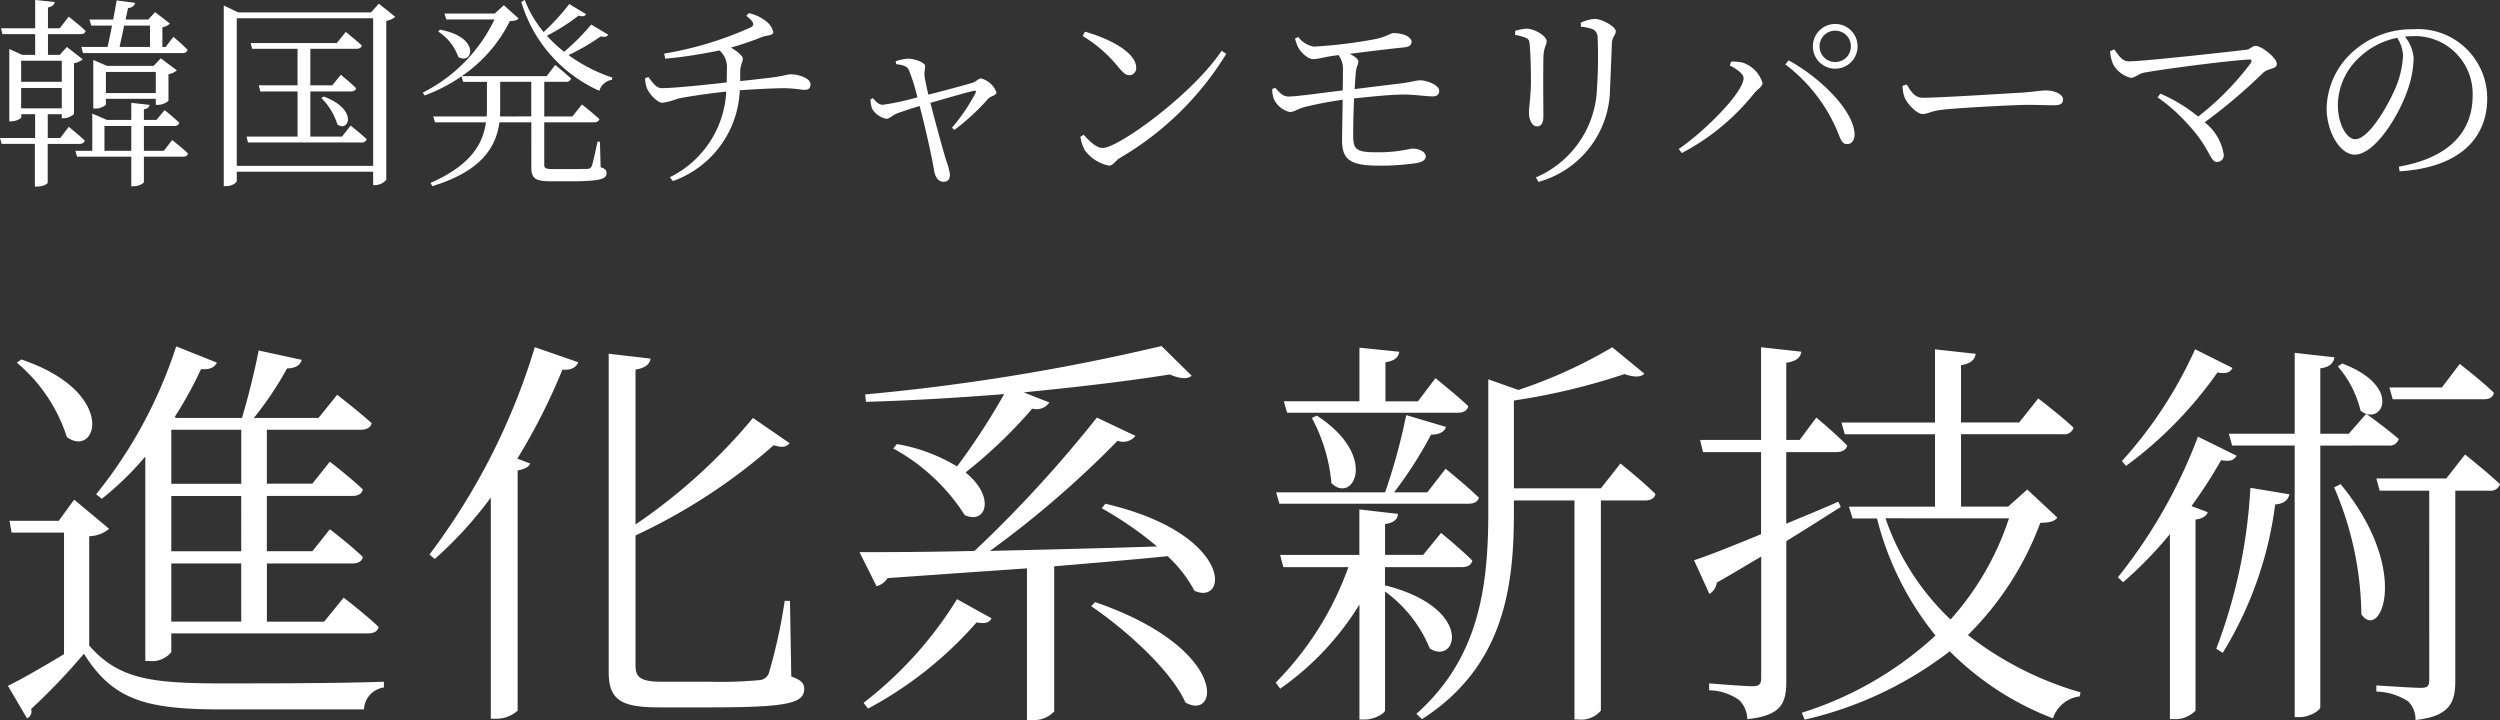
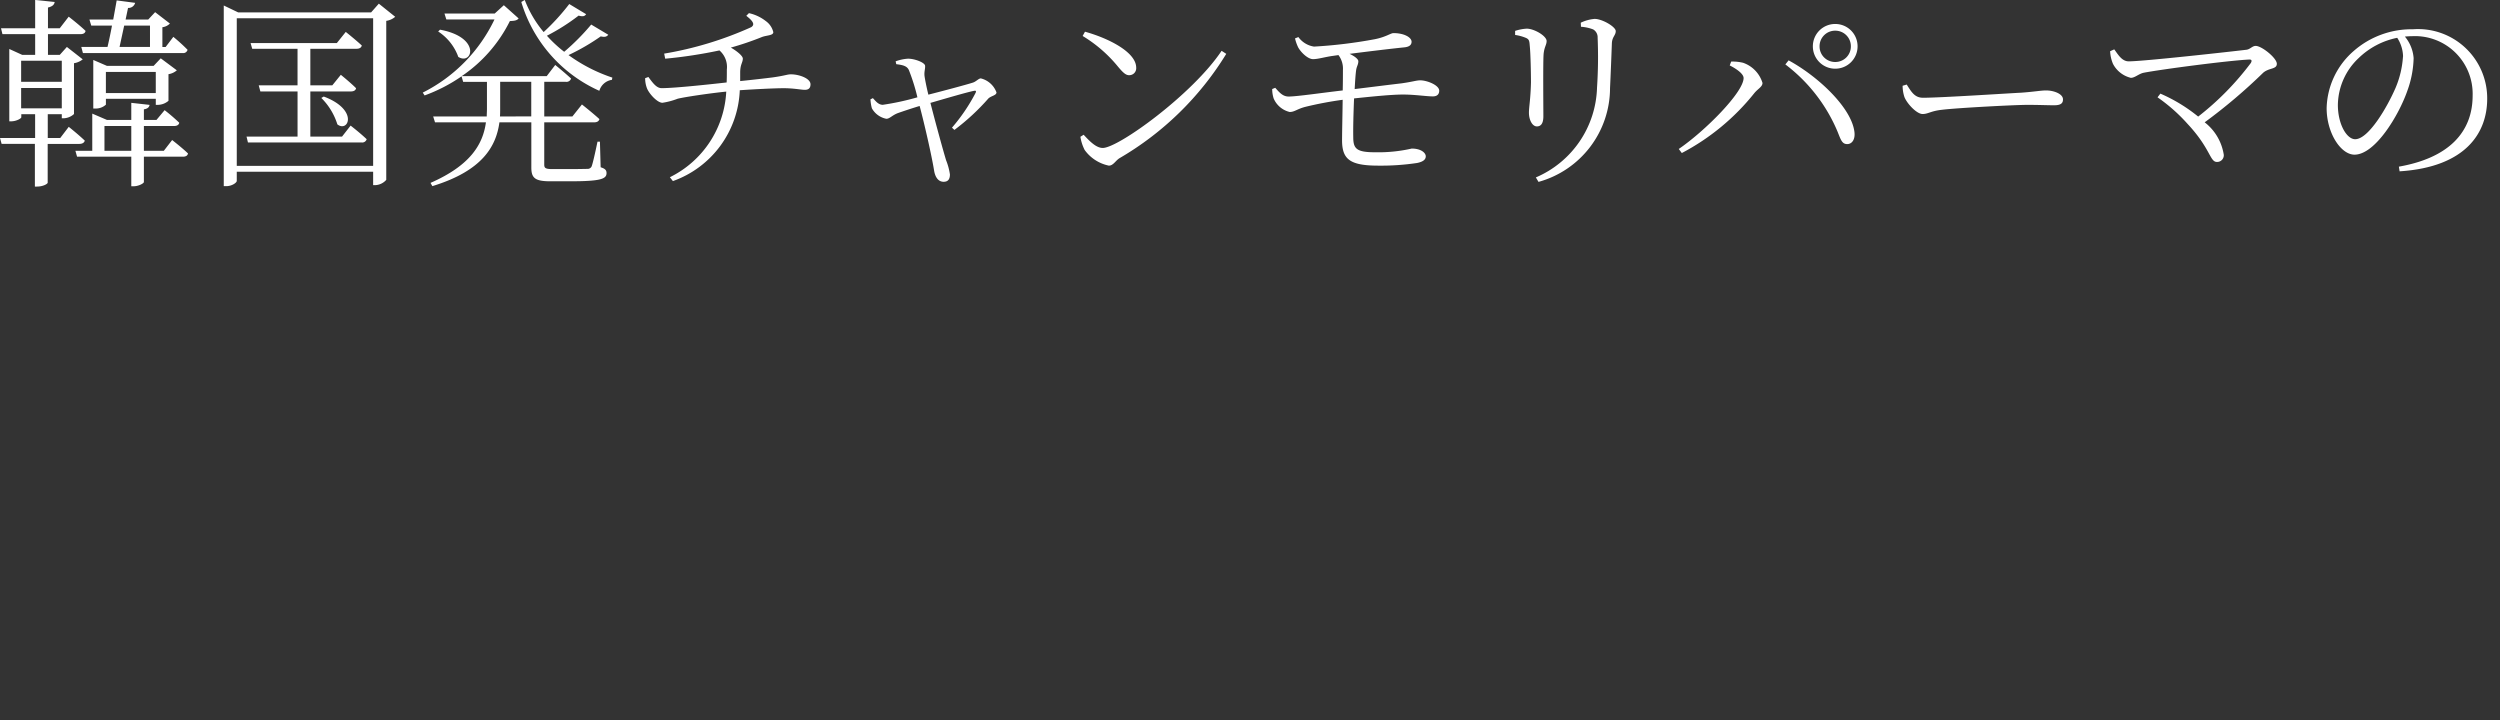
<svg xmlns="http://www.w3.org/2000/svg" width="135.311" height="38.968" viewBox="0 0 135.311 38.968">
  <rect x="0" y="0" width="135.311" height="38.968" fill="#333333" stroke="none" />
  <g id="mainVisual_copy_sp" transform="translate(-1284.429 -499.271)">
    <g id="グループ_7673" data-name="グループ 7673" transform="translate(1284 511.807)">
-       <path id="パス_349402" data-name="パス 349402" d="M13.486-13.97v2.926H9.7V-13.97Zm0,6.578H9.7v-2.992h3.784Zm0,3.806H9.7V-6.732h3.784ZM8.294-1.452h.242A1.333,1.333,0,0,0,9.7-1.936V-2.948H20.35c.308,0,.528-.11.572-.352C20.2-3.982,19.03-4.884,19.03-4.884l-1.056,1.3h-3.1V-6.732h4.62c.308,0,.528-.11.572-.352-.682-.66-1.782-1.5-1.782-1.5l-.946,1.188H14.872v-2.992h4.62c.308,0,.528-.11.572-.352-.682-.66-1.782-1.5-1.782-1.5l-.946,1.188H14.872V-13.97h5.082c.308,0,.528-.11.594-.352-.726-.66-1.87-1.54-1.87-1.54l-1.012,1.254h-3.5a17.922,17.922,0,0,0,1.8-2.684c.484,0,.726-.2.792-.462l-2.332-.506c-.2,1.078-.572,2.552-.9,3.652H9.988l-.11-.044a21.119,21.119,0,0,0,1.43-2.6c.484.044.748-.11.858-.352l-2.2-.88a24.978,24.978,0,0,1-4.334,8.008l.308.242a16.391,16.391,0,0,0,2.354-2.288ZM1.342-17.6a8.743,8.743,0,0,1,2.706,4.026c1.628,1.188,2.794-2.42-2.464-4.2ZM5.258-8.206a1.809,1.809,0,0,0,1.078-.4L4.444-10.186,3.608-9.042H.946l.11.638H3.894v6.578C2.772-1.144,1.584-.462.858-.11L1.892,1.65a.41.41,0,0,0,.22-.506,34.148,34.148,0,0,0,2.86-2.992C6.534.66,8.338,1.166,12.386,1.166H20.13A1.25,1.25,0,0,1,21.208-.022V-.33c-2.684.088-6.2.088-8.844.088-3.828,0-5.544-.264-7.106-2.046Zm18.7,1.232A21.225,21.225,0,0,0,26.994-10.3V1.672h.286a1.716,1.716,0,0,0,1.166-.44v-13c.374-.066.594-.176.682-.374l-.7-.264a32.94,32.94,0,0,0,2.442-4.818c.484.044.748-.132.858-.4l-2.354-.814a35.718,35.718,0,0,1-5.7,11.22ZM43.186-4.708H42.9a28.968,28.968,0,0,1-.858,3.916.579.579,0,0,1-.528.374,22,22,0,0,1-2.6.088H36.256c-1.188,0-1.43-.264-1.43-.88V-8.25a31.211,31.211,0,0,0,7.48-4.884c.484.154.7.088.858-.11l-1.98-1.364a30.552,30.552,0,0,1-6.358,5.764v-8.382c.55-.088.77-.308.814-.594l-2.266-.264V-.858c0,1.5.66,1.914,2.706,1.914h2.794c4.158,0,5.082-.22,5.082-.99,0-.308-.154-.484-.7-.682Zm5.588-8.25A10.608,10.608,0,0,1,52.646-9.35c1.144.528,1.694-.968.044-2.31A26.024,26.024,0,0,0,56.3-15.114a.843.843,0,0,0,.924-.33l-1.386-.55c2.926-.286,5.7-.616,7.9-.968.572.242.99.264,1.188.066L63.294-18.5a115.1,115.1,0,0,1-16.038,2.618l.044.4c2.442-.066,4.994-.22,7.48-.418a37.121,37.121,0,0,1-2.552,3.916,9.267,9.267,0,0,0-3.256-1.21ZM47.41,1.122a20.8,20.8,0,0,0,5.874-4.664c.506.088.682,0,.814-.22L52.228-4.8a20.946,20.946,0,0,1-5.06,5.61ZM59.488-4.422c1.848,1.254,4.334,3.476,5.1,5.214,1.826,1.034,2.376-2.926-4.884-5.434Zm.572-5.3a19.317,19.317,0,0,1,2.992,2.068c-3.256.11-6.358.176-9.042.242a53.827,53.827,0,0,0,6.908-5.962.849.849,0,0,0,.968-.264l-2.09-.99a67.831,67.831,0,0,1-6.622,7.216c-2.662.066-4.818.066-6.226.066L47.872-5.5a1.011,1.011,0,0,0,.594-.44c2.816-.2,5.324-.374,7.546-.528V1.738h.242a1.484,1.484,0,0,0,1.232-.462V-6.578c2.354-.2,4.4-.374,6.138-.55a7.074,7.074,0,0,1,1.452,1.87c1.826.836,2.134-3.08-4.818-4.708Zm10.032-5.17h9.24c.308,0,.506-.11.572-.352-.682-.638-1.782-1.518-1.782-1.518l-.946,1.254h-1.76v-2.112c.528-.088.7-.286.748-.572l-2.156-.22v2.9H69.916Zm1.342.286a9.107,9.107,0,0,1,1.056,3.52c1.144,1.166,2.618-1.43-.792-3.652ZM79.9-9.966c.308,0,.528-.11.572-.33-.682-.66-1.8-1.562-1.8-1.562l-.99,1.276h-1.8a21.652,21.652,0,0,0,2-3.124c.462,0,.726-.154.814-.418l-2.156-.638a32.814,32.814,0,0,1-1.144,4.18H69.5l.176.616Zm-4.51,4.444V-6.534h4.158c.308,0,.506-.11.572-.352-.638-.638-1.694-1.5-1.694-1.5l-.968,1.188H75.394V-8.866c.484-.066.682-.264.7-.55l-2.09-.242v2.464h-4.29l.176.66h3.52A17.04,17.04,0,0,1,69.476-.286l.242.33a15.358,15.358,0,0,0,4.29-4.554V1.716h.286c.506,0,1.1-.33,1.1-.506V-5.214a7.129,7.129,0,0,1,2.42,3.08c1.474.946,2.442-2.178-2.4-3.41ZM87.076-10.8H82.368v-4.752a35.239,35.239,0,0,0,5.984-1.43c.528.176.88.176,1.078-.022l-1.738-1.43a25.919,25.919,0,0,1-5.082,2.31L80.982-16.7v7.216c0,4.136-.55,7.92-3.894,10.89l.308.286c4.466-2.86,4.972-7.216,4.972-11.176v-.66h3.278V1.716h.242a1.39,1.39,0,0,0,1.188-.484V-10.142h2.4c.286,0,.506-.11.55-.352-.7-.7-1.892-1.65-1.892-1.65Zm12.848.726c-.946.418-1.914.814-2.816,1.188V-12.76h2.706c.308,0,.528-.11.594-.352-.616-.638-1.672-1.518-1.672-1.518l-.9,1.21h-.726V-17.6c.55-.066.77-.286.814-.594l-2.178-.242v5.016h-3.3l.154.66h3.146v4.444c-1.606.66-2.926,1.188-3.63,1.408l.836,1.826a.878.878,0,0,0,.4-.616c.858-.484,1.65-.968,2.4-1.408V-.528c0,.33-.11.44-.484.44-.418,0-2.332-.154-2.332-.154V.132A2.877,2.877,0,0,1,94.556.66,1.461,1.461,0,0,1,95,1.694c1.892-.2,2.112-.9,2.112-2.09V-7.942c1.144-.7,2.134-1.342,2.948-1.848Zm9.24.9A15.354,15.354,0,0,1,106-3.7a13.61,13.61,0,0,1-3.52-5.478Zm.99-1.562-1.034.924h-2.552v-3.916h5.522a.526.526,0,0,0,.572-.352c-.726-.682-1.914-1.584-1.914-1.584l-1.034,1.3h-3.146v-3.1c.55-.088.748-.308.792-.616l-2.2-.242v3.96H100.1l.176.638h4.884v3.916H100.5l.2.638h1.32a16.358,16.358,0,0,0,3.168,6.336,19.027,19.027,0,0,1-7.238,4.18l.154.374a20.231,20.231,0,0,0,7.854-3.7,15.857,15.857,0,0,0,5.588,3.63A1.74,1.74,0,0,1,112.992.462l.044-.22a17.933,17.933,0,0,1-6.094-3.1,16.693,16.693,0,0,0,3.916-6.072c.528-.022.748-.066.924-.286ZM134.86-15.62c.308,0,.506-.11.55-.352-.682-.66-1.848-1.562-1.848-1.562l-.968,1.276h-2.838l.176.638Zm-7.9-1.782a5.68,5.68,0,0,1,1.232,2.4c1.144.9,2.332-1.3-.99-2.552Zm-7.722-.924a23.212,23.212,0,0,1-3.96,6.05l.22.264a21.781,21.781,0,0,0,4.95-5.06c.484.088.682,0,.814-.242Zm.154,4.73a27.917,27.917,0,0,1-4.334,7.612l.286.264a21.719,21.719,0,0,0,2.53-2.6V1.694h.264a1.523,1.523,0,0,0,1.122-.462V-9.108c.374-.044.594-.2.66-.4l-.88-.33a25.735,25.735,0,0,0,1.606-2.486c.506.088.7,0,.836-.242Zm1.342,11.7a20.225,20.225,0,0,0,2.838-8.03c.484-.044.7-.242.77-.55l-2.112-.352a28.69,28.69,0,0,1-1.848,8.712Zm8.976-11.22a.5.5,0,0,0,.55-.352c-.682-.594-1.76-1.364-1.76-1.364l-.946,1.078h-1.54v-3.542c.528-.066.7-.286.77-.594l-2.156-.242v4.378h-3.564l.176.638h3.388v14.7h.264c.528,0,1.122-.352,1.122-.55V-13.112Zm-2.948,2.266a17.729,17.729,0,0,1,1.474,6.864c1.012,1.5,2.75-2.332-1.122-7.04Zm6.072-.484h-3.784l.176.66h2.684V-.418c0,.308-.088.418-.462.418-.4,0-2.4-.132-2.4-.132V.2a3.3,3.3,0,0,1,1.716.528,1.338,1.338,0,0,1,.4,1.012c1.892-.2,2.156-.99,2.156-2.112v-10.3h1.848a.526.526,0,0,0,.572-.352c-.726-.682-1.892-1.606-1.892-1.606Z" transform="translate(0 24.694)" fill="#fff" />
-     </g>
+       </g>
    <path id="パス_349315" data-name="パス 349315" d="M8.547-7.843v1.155H6.9L7.15-7.843Zm-3.179,0H6.49c-.077.418-.165.825-.242,1.155H4.829l.088.33h5.4a.237.237,0,0,0,.264-.176,9.619,9.619,0,0,0-.77-.7l-.418.55H9.218V-7.755a.7.7,0,0,0,.407-.2l-.8-.616-.374.4H7.227L7.359-8.8a.371.371,0,0,0,.385-.275l-1-.132c-.055.319-.121.671-.187,1.034H5.269ZM6.16-4.191V-5.335h2.7v1.144Zm2.805.638a.912.912,0,0,0,.583-.22V-5.214A.9.9,0,0,0,10-5.423L9.13-6.072l-.385.407H6.215l-.737-.319v2.629h.1a.816.816,0,0,0,.583-.209v-.319h2.7v.33ZM1.573-4.466h2.2v1.1h-2.2Zm2.2-1.474V-4.8h-2.2V-5.94Zm.946,4.5c.154,0,.264-.055.3-.176-.33-.319-.869-.748-.869-.748l-.462.605H3.014V-3.047h.759v.22h.1a.864.864,0,0,0,.561-.231v-2.75a1,1,0,0,0,.473-.209l-.858-.671-.385.429H3.025V-7.381h1.76c.154,0,.253-.055.275-.176-.33-.319-.913-.77-.913-.77L3.663-7.7H3.025V-8.822c.242-.055.341-.154.363-.3l-1.056-.11V-7.7H.484l.077.319H2.332v1.122h-.7l-.7-.319v3.916h.1c.275,0,.55-.154.55-.22v-.165h.748V-1.76H.429l.088.319h1.8V.869h.11c.352,0,.583-.154.583-.209v-2.1Zm1.364.374V-2.409H7.535v1.342Zm3.212,0H8.217V-2.409H9.856c.143,0,.253-.055.275-.176a10.149,10.149,0,0,0-.792-.682l-.44.528H8.217v-.572c.209-.033.286-.121.308-.242l-.99-.11v.924H6.215L5.423-3.08v2.013H4.51L4.6-.748H7.535v1.6h.132c.253,0,.55-.154.55-.231V-.748h2.112c.154,0,.253-.055.275-.176-.319-.308-.858-.726-.858-.726Zm9.647-.77H17.226V-4.279h2.189c.154,0,.264-.055.286-.176-.319-.319-.825-.726-.825-.726l-.462.572H17.226v-1.98h2.5c.154,0,.253-.055.286-.176-.33-.308-.869-.737-.869-.737l-.484.605H13.992l.088.308h2.453v1.98h-2.1l.088.33h2.013v2.442H13.772l.077.319H20a.25.25,0,0,0,.275-.176c-.33-.319-.869-.737-.869-.737ZM17.82-3.927a3.465,3.465,0,0,1,.869,1.43c.6.462,1.166-.792-.737-1.507ZM13.244-.253V-8.239h7.381V-.253Zm7.689-8.778-.418.473H13.321l-.781-.374V.847h.132c.308,0,.572-.187.572-.286V.066h7.381V.792h.11a.836.836,0,0,0,.6-.286V-8.1a.945.945,0,0,0,.484-.22Zm3.212,1.507a2.745,2.745,0,0,1,1.089,1.375c.759.473,1.265-1.056-.99-1.474Zm3.344,4.6c.011-.143.011-.275.011-.418V-4.8h1.683v1.87ZM32.9-1.562h-.132c-.121.583-.253,1.177-.319,1.342a.238.238,0,0,1-.22.132c-.143,0-.484.011-.924.011h-.968c-.407,0-.451-.066-.451-.253V-2.607h2.7c.154,0,.253-.055.286-.176-.374-.341-.946-.792-.946-.792l-.517.649H29.887V-4.8h1.166a.263.263,0,0,0,.286-.176c-.33-.308-.858-.737-.858-.737l-.462.605h-4.6a7.772,7.772,0,0,0,2.607-2.981c.264-.011.385-.033.473-.143l-.8-.715-.495.451H24.486l.1.319h2.607a8.545,8.545,0,0,1-3.883,3.96l.1.154a8.8,8.8,0,0,0,2-1.034l.088.3h1.287v1.463c0,.132-.011.275-.011.407h-2.9l.1.319H26.73c-.165,1.2-.847,2.332-3,3.278l.1.176c2.728-.836,3.454-2.167,3.63-3.454h1.727V-.165c0,.561.187.748,1.023.748h1.078c1.628,0,1.969-.121,1.969-.44,0-.154-.066-.242-.319-.319ZM32.428-7.9a12.192,12.192,0,0,1-1.463,1.474,7,7,0,0,1-.935-.869,11.09,11.09,0,0,0,1.716-1.089c.242.066.33.033.407-.077l-.913-.55a11.981,11.981,0,0,1-1.386,1.518,6.134,6.134,0,0,1-1.023-1.738l-.187.11a7.682,7.682,0,0,0,4.224,4.807.833.833,0,0,1,.682-.594l.022-.121A8.684,8.684,0,0,1,31.2-6.248,11.722,11.722,0,0,0,32.945-7.26c.231.055.33.011.407-.088Zm8.393-.473c.429.33.451.495.264.616a19.133,19.133,0,0,1-4.708,1.43l.055.275A25.47,25.47,0,0,0,39.369-6.5a1.187,1.187,0,0,1,.4,1.034c0,.242,0,.473-.011.7-.891.1-2.8.308-3.52.308-.275,0-.473-.275-.715-.605l-.176.066a1.532,1.532,0,0,0,.1.55c.121.3.561.781.836.781a3.854,3.854,0,0,0,.825-.22c.418-.1,1.771-.3,2.629-.385A5.47,5.47,0,0,1,36.685.363l.165.209a5.445,5.445,0,0,0,3.619-4.917c.792-.055,1.892-.11,2.376-.11.55,0,.957.088,1.144.088.231,0,.308-.121.308-.3,0-.319-.616-.539-1.056-.539-.209,0-.286.066-.979.165-.352.044-1.089.132-1.771.2V-5.3c0-.451.143-.539.143-.759,0-.143-.319-.407-.649-.594a15.963,15.963,0,0,0,1.683-.572c.264-.1.616-.077.616-.264a1.033,1.033,0,0,0-.407-.6,2.274,2.274,0,0,0-.913-.429Zm8.118,2.618c.363.044.583.1.682.319a10.382,10.382,0,0,1,.462,1.474,14.39,14.39,0,0,1-1.881.407c-.242-.011-.385-.209-.528-.363l-.132.066a2.222,2.222,0,0,0,.077.484A1.143,1.143,0,0,0,48.4-2.8c.187,0,.308-.187.627-.308.187-.066.7-.242,1.177-.385.264.99.649,2.673.781,3.487.055.352.22.616.517.616.242,0,.341-.143.341-.4a3.406,3.406,0,0,0-.209-.77c-.176-.583-.561-1.991-.847-3.1.8-.231,1.958-.572,2.343-.649.11-.022.154-.011.1.11a9.8,9.8,0,0,1-1.276,1.881l.132.121a12.085,12.085,0,0,0,1.837-1.7c.143-.143.44-.165.44-.33a1.209,1.209,0,0,0-.847-.759c-.121,0-.253.176-.44.231-.341.11-1.617.451-2.4.649-.1-.407-.187-.847-.209-1.023-.022-.231.044-.363.033-.539s-.561-.385-.924-.385a2.36,2.36,0,0,0-.671.143ZM59.026-7.282A7.407,7.407,0,0,1,60.94-5.621c.286.341.429.462.6.462a.376.376,0,0,0,.385-.407c0-.847-1.518-1.6-2.772-1.947Zm1.089,6.061c-.352,0-.7-.352-1.034-.715l-.176.11a2.354,2.354,0,0,0,.231.715,2.148,2.148,0,0,0,1.309.847c.242,0,.363-.275.583-.407A16.517,16.517,0,0,0,66.8-6.314l-.253-.165C64.988-4.136,60.962-1.221,60.115-1.221ZM70.521-7.15a2.347,2.347,0,0,0,.176.495c.165.286.528.627.8.627s.66-.121,1.067-.176l.308-.044a1.218,1.218,0,0,1,.242.814c0,.209,0,.616-.011,1.1-.979.11-2.475.33-2.926.33-.319,0-.5-.22-.726-.473l-.165.066a1.688,1.688,0,0,0,.077.506,1.26,1.26,0,0,0,.869.737c.264,0,.385-.154.836-.275A19.849,19.849,0,0,1,73.1-3.828c-.011.858-.033,1.793-.033,2.222.011.99.418,1.342,1.958,1.342a13.108,13.108,0,0,0,2.1-.143c.33-.066.473-.187.473-.363s-.242-.418-.759-.418a8.15,8.15,0,0,1-2,.2c-1,0-1.166-.2-1.166-.825-.011-.473.011-1.309.044-2.09,1.056-.11,2.035-.209,2.651-.209.649,0,1.254.1,1.617.1.242,0,.341-.132.341-.308,0-.3-.66-.561-1.023-.561-.22,0-.4.077-1.034.165-.572.066-1.529.187-2.519.308.022-.407.044-.759.077-1.012.033-.231.121-.308.121-.495,0-.11-.187-.264-.473-.4.946-.121,2.31-.286,2.97-.352.308-.033.385-.165.385-.308-.011-.242-.418-.462-.979-.462-.154,0-.4.209-1.012.33a25.662,25.662,0,0,1-3.289.4,1.281,1.281,0,0,1-.847-.517Zm17.05,2.695c.033-.682.077-1.793.1-2.442.022-.352.209-.418.209-.649s-.726-.66-1.144-.66A2.144,2.144,0,0,0,85.987-8l.011.22a2.209,2.209,0,0,1,.66.143.492.492,0,0,1,.242.451,25.118,25.118,0,0,1-.033,2.7A5.452,5.452,0,0,1,83.556.374L83.7.616A5.278,5.278,0,0,0,87.571-4.455ZM83.006-7.183c.187.077.2.165.22.429.044.407.066,1.485.066,1.991-.022.9-.11,1.331-.11,1.628,0,.407.187.748.429.748.2,0,.352-.132.352-.55,0-.451-.022-2.871.011-3.344.033-.407.165-.517.165-.726,0-.275-.671-.671-1.078-.671a2.408,2.408,0,0,0-.627.121v.22A2.383,2.383,0,0,1,83.006-7.183ZM99.759-5.511a1.207,1.207,0,0,0,1.21-1.21,1.207,1.207,0,0,0-1.21-1.21,1.207,1.207,0,0,0-1.21,1.21A1.207,1.207,0,0,0,99.759-5.511Zm0-2.057a.84.84,0,0,1,.847.847.84.84,0,0,1-.847.847.84.84,0,0,1-.847-.847A.84.84,0,0,1,99.759-7.568ZM94.8-5.005c0,.77-2.09,2.871-3.509,3.839l.165.22a12.37,12.37,0,0,0,3.927-3.245c.2-.242.44-.341.44-.55A1.668,1.668,0,0,0,94.776-5.83a2.4,2.4,0,0,0-.649-.066l-.077.209C94.336-5.544,94.8-5.258,94.8-5.005ZM100.8-2.079c-.154-1.331-2-3.036-3.564-3.883l-.176.22A8.851,8.851,0,0,1,99.891-2.09c.176.44.242.66.517.66C100.661-1.43,100.848-1.672,100.8-2.079Zm2.607-2.508a1.952,1.952,0,0,0,.1.616c.154.374.671.913.979.913s.44-.165,1.067-.231c.825-.1,3.916-.264,4.609-.264.671,0,1.056.022,1.441.022s.484-.121.484-.319c0-.3-.5-.484-.913-.484-.286,0-.594.066-1.331.121-.506.022-4.356.275-5.335.275-.462,0-.638-.341-.88-.715Zm11.231-1.87a2.017,2.017,0,0,0,.154.682,1.484,1.484,0,0,0,.968.759c.22,0,.429-.22.693-.275.968-.187,4.576-.66,5.7-.715.143-.011.176.055.1.187a15.217,15.217,0,0,1-2.849,2.9,8.709,8.709,0,0,0-2.046-1.243l-.154.2a9.257,9.257,0,0,1,1.628,1.441c1.243,1.331,1.2,2.057,1.584,2.057a.361.361,0,0,0,.374-.385,2.754,2.754,0,0,0-1.034-1.76,29.656,29.656,0,0,0,3.168-2.684c.319-.275.737-.176.737-.484s-.814-.968-1.144-.968c-.187,0-.3.187-.506.209-.836.1-5.555.627-6.369.627-.374,0-.583-.385-.781-.649Zm15.851.286a5.178,5.178,0,0,1-.4,1.694c-.451,1.045-1.463,2.783-2.189,2.783-.451,0-.935-.8-.935-1.859a3.54,3.54,0,0,1,1.133-2.541,4.184,4.184,0,0,1,2.079-1.089A1.92,1.92,0,0,1,130.493-6.171ZM130.306.044c3.6-.231,4.741-2.1,4.741-3.927a3.744,3.744,0,0,0-4.015-3.762,4.756,4.756,0,0,0-3.212,1.177,4.225,4.225,0,0,0-1.463,3.091c0,1.353.77,2.519,1.507,2.519,1.122,0,2.4-2.134,2.86-3.454a5.514,5.514,0,0,0,.341-1.771,2.053,2.053,0,0,0-.473-1.166c.132-.011.264-.022.4-.022a3.122,3.122,0,0,1,3.267,3.212c0,1.991-1.3,3.377-3.993,3.85Z" transform="translate(1284 508.5)" fill="#fff" />
  </g>
</svg>